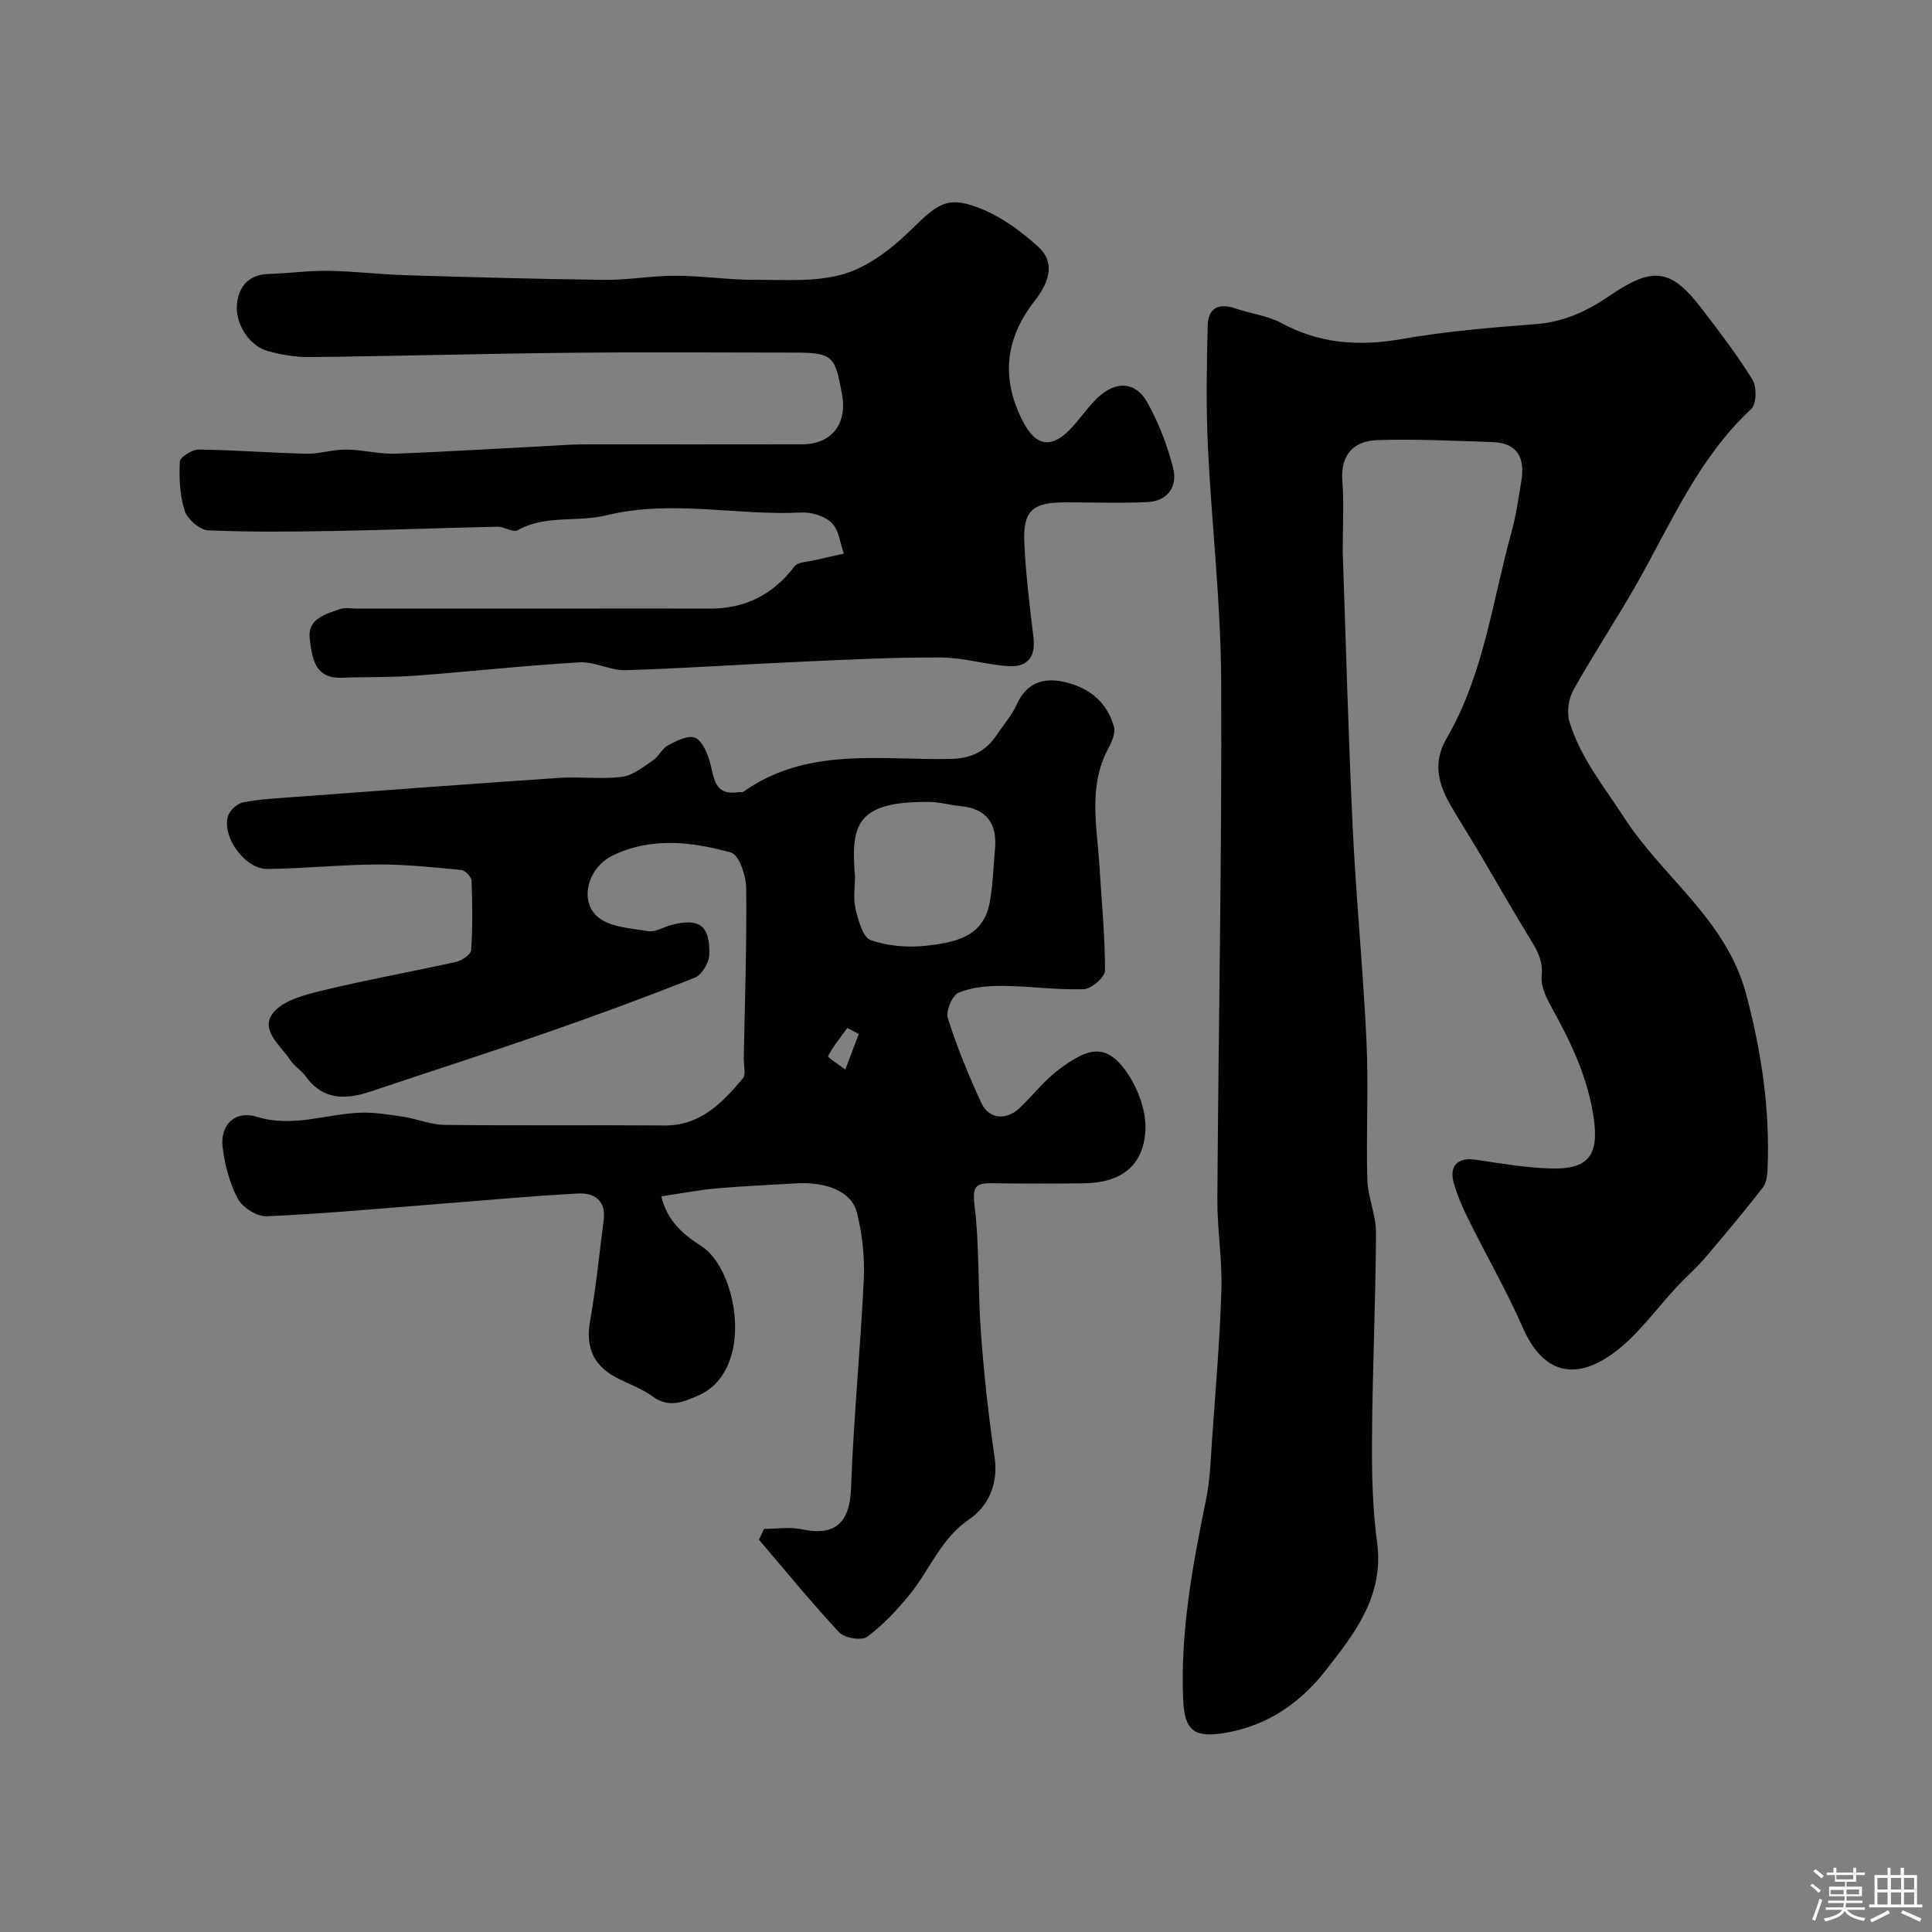
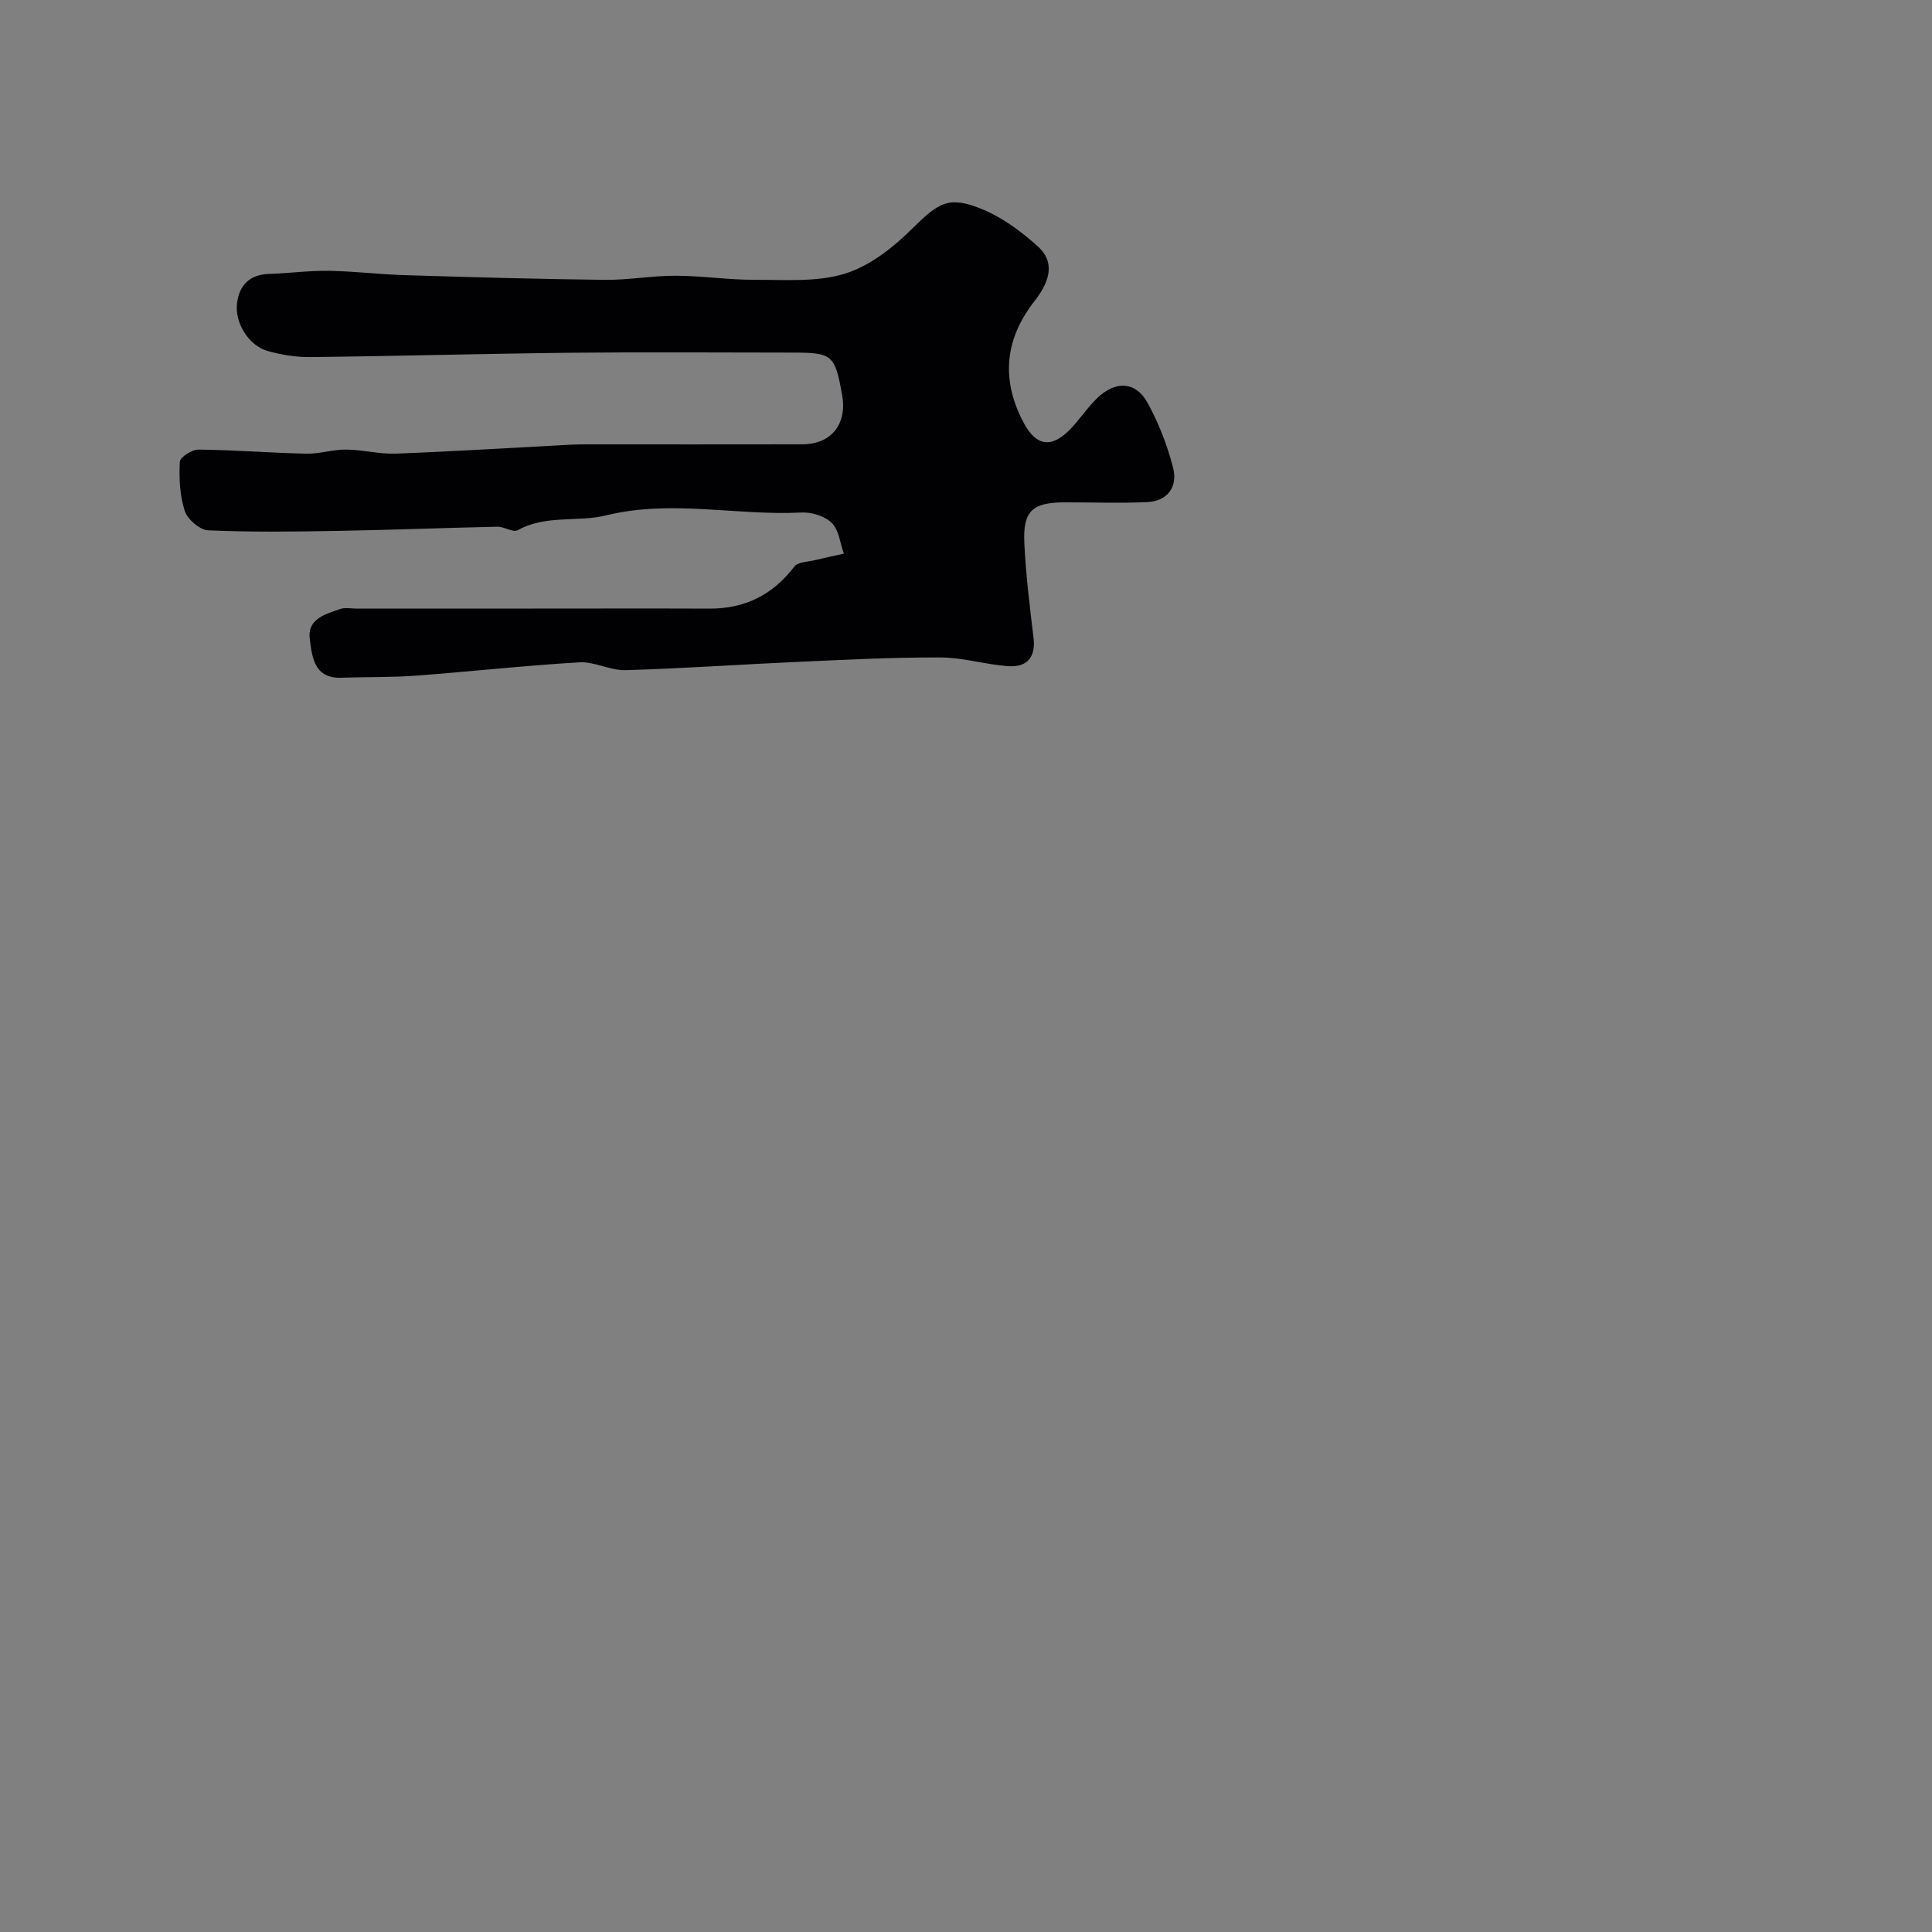
<svg xmlns="http://www.w3.org/2000/svg" enable-background="new 0 0 400 400" viewBox="0 0 400 400">
  <rect x="0" y="0" width="400" height="400" fill="#808080" stroke="none" />
-   <path d="m374.8 390.4.4-.4c.7.5 1.3 1 1.8 1.4l-.5.5c-.5-.6-1.1-1.1-1.7-1.5zm1 7.3-.6-.3c.5-1.4 1.1-2.8 1.5-4.3.2.1.4.2.6.3-.5 1.3-1 2.8-1.5 4.3zm-.4-10.3.5-.4c.4.3 1 .8 1.7 1.4l-.5.5c-.5-.5-1.1-1-1.7-1.5zm2.5.3h1.7v-1h.6v1h3.5v-1h.6v1h1.8v.5h-1.8v1.4h-2v1h3.2v2h-3.2v.9h3.3v.5h-3.4c0 .3-.1.6-.1.9h4v.5h-3.7c.7.9 1.9 1.5 3.8 1.7-.1.2-.2.4-.3.6-2.1-.4-3.5-1.1-4-2.1-.4 1-1.8 1.7-4 2.2-.1-.2-.2-.4-.3-.6 2.1-.4 3.4-1 3.8-1.8h-3.4v-.5h3.6c.1-.3.1-.6.2-.9h-3.3v-.5h3.4c0-.3 0-.6 0-.9h-3.2v-2h3.3v-1h-2.1v-1.4h-1.7v-.5zm1.1 3.5v1h2.7c0-.3 0-.4 0-.4 0-.1 0-.2 0-.2 0-.1 0-.2 0-.3h-2.7zm1.2-3v.9h3.5v-.9zm4.7 3h-2.6v.6.4h2.6z" fill="#fcfbfa" />
-   <path d="m393.6 386.7h.6v1.5h2.7v6.1h1.1v.6h-11v-.6h1.1v-6.1h2.7v-1.5h.6v1.5h2.1v-1.5zm-2.7 8.8.4.6c-1.2.6-2.5 1.3-3.8 1.9-.1-.2-.2-.4-.3-.6 1.2-.6 2.5-1.2 3.7-1.9zm-2.2-6.7v2.4h2.1v-2.4zm0 3v2.5h2.1v-2.5zm2.8-3v2.4h2.1v-2.4zm0 3v2.5h2.1v-2.5zm6 6.1c-1.4-.7-2.7-1.3-3.9-1.8l.3-.6c1.5.6 2.7 1.2 3.9 1.7zm-1.2-9.1h-2.1v2.4h2.1zm-2.1 3v2.5h2.1v-2.5z" fill="#fcfbfa" />
  <g fill="#010103">
-     <path d="m278 114.39c.63 17.79 1.13 37.33 2.06 56.85.7 14.82 2.17 29.6 2.86 44.41.44 9.51-.1 19.06.17 28.58.11 3.69 1.82 7.34 1.8 11.01-.08 14.1-.73 28.2-.83 42.3-.05 7.26.08 14.6 1.05 21.78 1.49 11.06-4.62 18.86-10.66 26.55-5.23 6.66-11.97 11.41-20.77 12.9-6.36 1.08-8.44-.37-8.72-6.87-.6-14.1 1.95-27.79 4.75-41.5.85-4.16.96-8.49 1.26-12.76.72-10.2 1.6-20.39 1.91-30.6.19-6.25-.88-12.53-.84-18.8.23-35.79.96-71.58.79-107.36-.07-16.16-1.98-32.3-2.75-48.46-.39-8.33-.24-16.7-.04-25.04.08-3.5 2.19-4.75 5.68-3.54 3.2 1.11 6.75 1.51 9.68 3.09 7.93 4.27 16.02 4.8 24.79 3.27 9.19-1.61 18.54-2.39 27.85-3.1 5.8-.45 10.64-2.73 15.28-5.91 8.9-6.09 12.67-5.58 19.01 2.72 3.67 4.8 7.37 9.61 10.52 14.74.9 1.47.82 4.99-.27 6.01-10.83 10.08-16.5 23.43-23.55 35.92-4.24 7.51-9.05 14.71-13.26 22.24-1.02 1.82-1.42 4.64-.83 6.61 2.25 7.43 7.13 13.37 11.31 19.83 8.02 12.41 21.13 21.12 25.23 36.43 3.23 12.05 5.01 24.09 4.47 36.5-.06 1.26-.26 2.77-.99 3.7-3.84 4.91-7.82 9.71-11.87 14.45-1.77 2.08-3.84 3.89-5.72 5.88-4.48 4.74-8.32 10.35-13.53 14.08-7.87 5.63-14.44 4.01-18.59-5.48-3.32-7.6-7.5-14.83-11.19-22.28-1.21-2.44-2.33-4.99-3.07-7.6-1.03-3.61.9-5.38 4.5-4.84 5.16.78 10.36 1.66 15.56 1.82 7.78.24 10.02-2.69 8.92-10.39-1.17-8.2-4.59-15.51-8.56-22.65-1.15-2.06-2.44-4.58-2.22-6.74.31-3.05-.78-5.12-2.22-7.47-3.76-6.12-7.3-12.36-10.96-18.54-1.83-3.08-3.76-6.1-5.56-9.2-2.63-4.52-3.93-8.95-.93-14.09 7.68-13.19 9.45-28.32 13.43-42.72.95-3.44 1.45-7.01 2.03-10.55.77-4.68-.72-7.87-5.97-8.04-7.98-.25-15.98-.69-23.95-.4-4.88.18-7.57 3.12-7.14 8.53.35 4.3.08 8.65.08 14.73z" />
-     <path d="m158.19 316.54c2.63 0 5.36-.45 7.88.09 6.93 1.47 9.88-1.44 10.13-8.54.52-14.46 1.96-28.88 2.64-43.33.21-4.53-.32-9.23-1.4-13.63-1.09-4.43-6.26-6.52-12.77-6.12-5.45.34-10.92.55-16.36 1.04-3.68.33-7.33 1.04-11.39 1.64 1.25 5.24 4.67 7.98 8.34 10.34 7.5 4.82 11.15 25.81-.78 30.94-3.04 1.31-6.01 2.61-9.35.16-2.34-1.72-5.25-2.66-7.82-4.08-4.73-2.61-6.06-6.48-5.13-11.64 1.24-6.9 1.9-13.9 2.81-20.86.52-4.01-2.03-5.63-5.27-5.45-10.19.55-20.35 1.51-30.53 2.3-11.32.88-22.64 1.93-33.98 2.41-1.99.08-4.96-1.77-5.93-3.57-1.72-3.2-2.73-6.98-3.18-10.62-.59-4.76 2.57-7.79 7.07-6.4 7.31 2.26 14.13-.51 21.17-.84 3.03-.14 6.11.38 9.13.83 2.88.43 5.71 1.66 8.57 1.69 15.16.17 30.33 0 45.49.12 7.48.06 11.98-4.67 16.25-9.72.71-.84.19-2.72.21-4.11.22-11.8.63-23.6.5-35.39-.03-2.55-1.51-6.85-3.16-7.3-8.11-2.24-16.61-3.24-24.54.66-5.19 2.56-6.91 9.49-2.97 12.73 2.56 2.1 6.83 2.31 10.41 2.89 1.45.24 3.1-.82 4.67-1.24 5.85-1.56 8.12 0 7.95 6.1-.05 1.66-1.52 4.19-2.97 4.76-9.95 3.97-20.01 7.67-30.13 11.19-12.25 4.26-24.6 8.23-36.9 12.36-5.22 1.75-9.98 1.93-13.61-3.18-.86-1.2-2.3-2.01-3.1-3.24-1.99-3.03-6.35-6.23-3.65-9.75 2.03-2.66 6.59-3.81 10.26-4.7 9.16-2.23 18.46-3.88 27.67-5.93 1.21-.27 3.06-1.51 3.12-2.4.33-4.78.28-9.61.09-14.4-.03-.8-1.32-2.16-2.13-2.23-5.77-.56-11.57-1.17-17.35-1.14-7.6.04-15.2.85-22.8.93-4.56.05-9.38-6.52-8.17-10.89.33-1.2 1.92-2.66 3.14-2.9 3.53-.68 7.16-.85 10.75-1.12 18.23-1.35 36.47-2.72 54.71-3.95 4.31-.29 8.71.33 12.98-.21 2.25-.29 4.39-2.04 6.4-3.39 1.21-.81 1.9-2.47 3.15-3.13 1.72-.92 4.08-2.14 5.55-1.59 1.45.54 2.51 3.02 3.06 4.85.97 3.25.77 7.26 6 6.42.33-.05.76.1.98-.06 13.15-9.36 28.29-6.53 42.85-6.81 4.48-.08 7.43-1.64 9.74-5.15 1.35-2.04 3.03-3.93 4.02-6.13 1.98-4.42 5.37-5.62 9.69-4.69 5.16 1.11 8.98 4.1 10.43 9.3.37 1.31-.45 3.17-1.18 4.53-4.21 7.84-2.32 16.08-1.83 24.24.44 7.24 1.16 14.48 1.16 21.72 0 1.35-2.82 3.8-4.41 3.85-5.58.19-11.18-.64-16.78-.68-3.07-.02-6.37.25-9.14 1.41-1.31.55-2.68 3.82-2.21 5.29 1.91 6 4.3 11.87 6.97 17.59 1.54 3.3 5.11 3.59 7.83 1.05 2.79-2.62 5.15-5.78 8.2-8.04 5.76-4.26 9.65-5.88 14.17.76 2.28 3.35 3.97 8.03 3.73 11.97-.45 7.32-5.16 10.74-12.64 10.84-6.33.09-12.67.08-19-.01-3.26-.05-4.24.43-3.75 4.46 1.08 8.7.68 17.58 1.33 26.35.63 8.63 1.56 17.26 2.83 25.82.84 5.61-1.25 10.21-5.3 12.99-5.89 4.04-8.12 10.46-12.29 15.56-2.61 3.2-5.51 6.3-8.81 8.73-1.15.84-4.66.26-5.76-.92-5.77-6.18-11.12-12.76-16.62-19.19.35-.76.7-1.5 1.06-2.24zm18.83-135.17c0 2.14-.41 4.56.11 6.76.56 2.37 1.5 5.94 3.15 6.51 3.58 1.26 7.79 1.59 11.6 1.15 5.59-.65 11.64-1.68 12.99-8.76.7-3.68.79-7.47 1.13-11.22.49-5.3-1.71-8.41-7.21-8.92-2.09-.19-4.16-.83-6.24-.85-15.12-.2-16.46 4.56-15.53 15.33zm.78 32.72c-.79-.42-1.58-.84-2.36-1.26-1.4 1.92-2.93 3.76-4 5.84-.13.25 2.32 1.81 3.57 2.76.93-2.45 1.86-4.9 2.79-7.34z" />
    <path d="m110.36 126c12.17 0 24.33-.04 36.5.01 7.36.03 13.13-2.84 17.61-8.72.74-.97 2.82-.96 4.31-1.33 1.97-.48 3.96-.89 5.93-1.33-.78-2.17-1.01-4.88-2.49-6.35-1.44-1.43-4.19-2.28-6.3-2.17-13.46.69-26.9-2.74-40.46.6-5.89 1.45-12.46-.19-18.28 3.07-.95.53-2.78-.76-4.19-.73-11.13.24-22.26.68-33.4.87-8.83.16-17.67.27-26.49-.12-1.74-.08-4.29-2.28-4.85-4.03-1.04-3.19-1.19-6.79-1.02-10.18.05-.94 2.53-2.53 3.88-2.51 7.44.08 14.87.69 22.3.85 2.75.06 5.51-.88 8.27-.85 3.44.03 6.89.97 10.31.84 12.04-.46 24.08-1.22 36.11-1.85 1.33-.07 2.66-.07 4-.07 14.67 0 29.33.02 44-.01 6.02-.01 9.32-4.17 8.25-10.22-1.49-8.34-1.99-8.77-10.4-8.77-15.17 0-30.33-.13-45.5.03-18.1.19-36.2.7-54.3.9-2.9.03-5.9-.48-8.71-1.25-3.92-1.09-6.93-5.86-6.35-10.03.5-3.64 2.64-5.83 6.62-5.94 4.11-.12 8.21-.7 12.31-.64 5.27.08 10.53.74 15.81.9 13.77.42 27.53.81 41.3.97 4.93.06 9.87-.87 14.8-.85 5.44.01 10.87.86 16.3.84 6.27-.02 12.88.52 18.7-1.27 5.17-1.59 10.04-5.46 14-9.38 5.48-5.41 7.56-6.87 14.72-3.84 4.09 1.73 7.89 4.58 11.23 7.58 3.37 3.02 2.81 6.84-.69 11.31-6.18 7.89-6.97 16.28-2.29 25.13 2.58 4.88 5.7 5.41 9.53 1.56 2.08-2.09 3.69-4.67 5.83-6.69 3.79-3.57 7.88-3.34 10.31 1.04 2.32 4.19 4.11 8.81 5.3 13.46.99 3.89-1.06 6.94-5.4 7.13-5.67.25-11.37.03-17.05.05-6.7.02-8.66 1.77-8.34 8.47.31 6.54 1.11 13.05 1.9 19.56.46 3.81-1.14 6.15-5.19 5.88-4.71-.31-9.38-1.79-14.07-1.8-9.82-.04-19.65.47-29.46.91-11.92.53-23.82 1.37-35.74 1.72-3.17.09-6.42-1.8-9.56-1.62-11.32.66-22.6 1.92-33.92 2.76-5.08.38-10.19.24-15.28.43-5.7.22-6.13-4.22-6.62-7.97-.56-4.25 3.22-5.18 6.26-6.25 1.04-.37 2.31-.09 3.48-.09 12.15-.01 24.32-.01 36.48-.01z" />
  </g>
</svg>